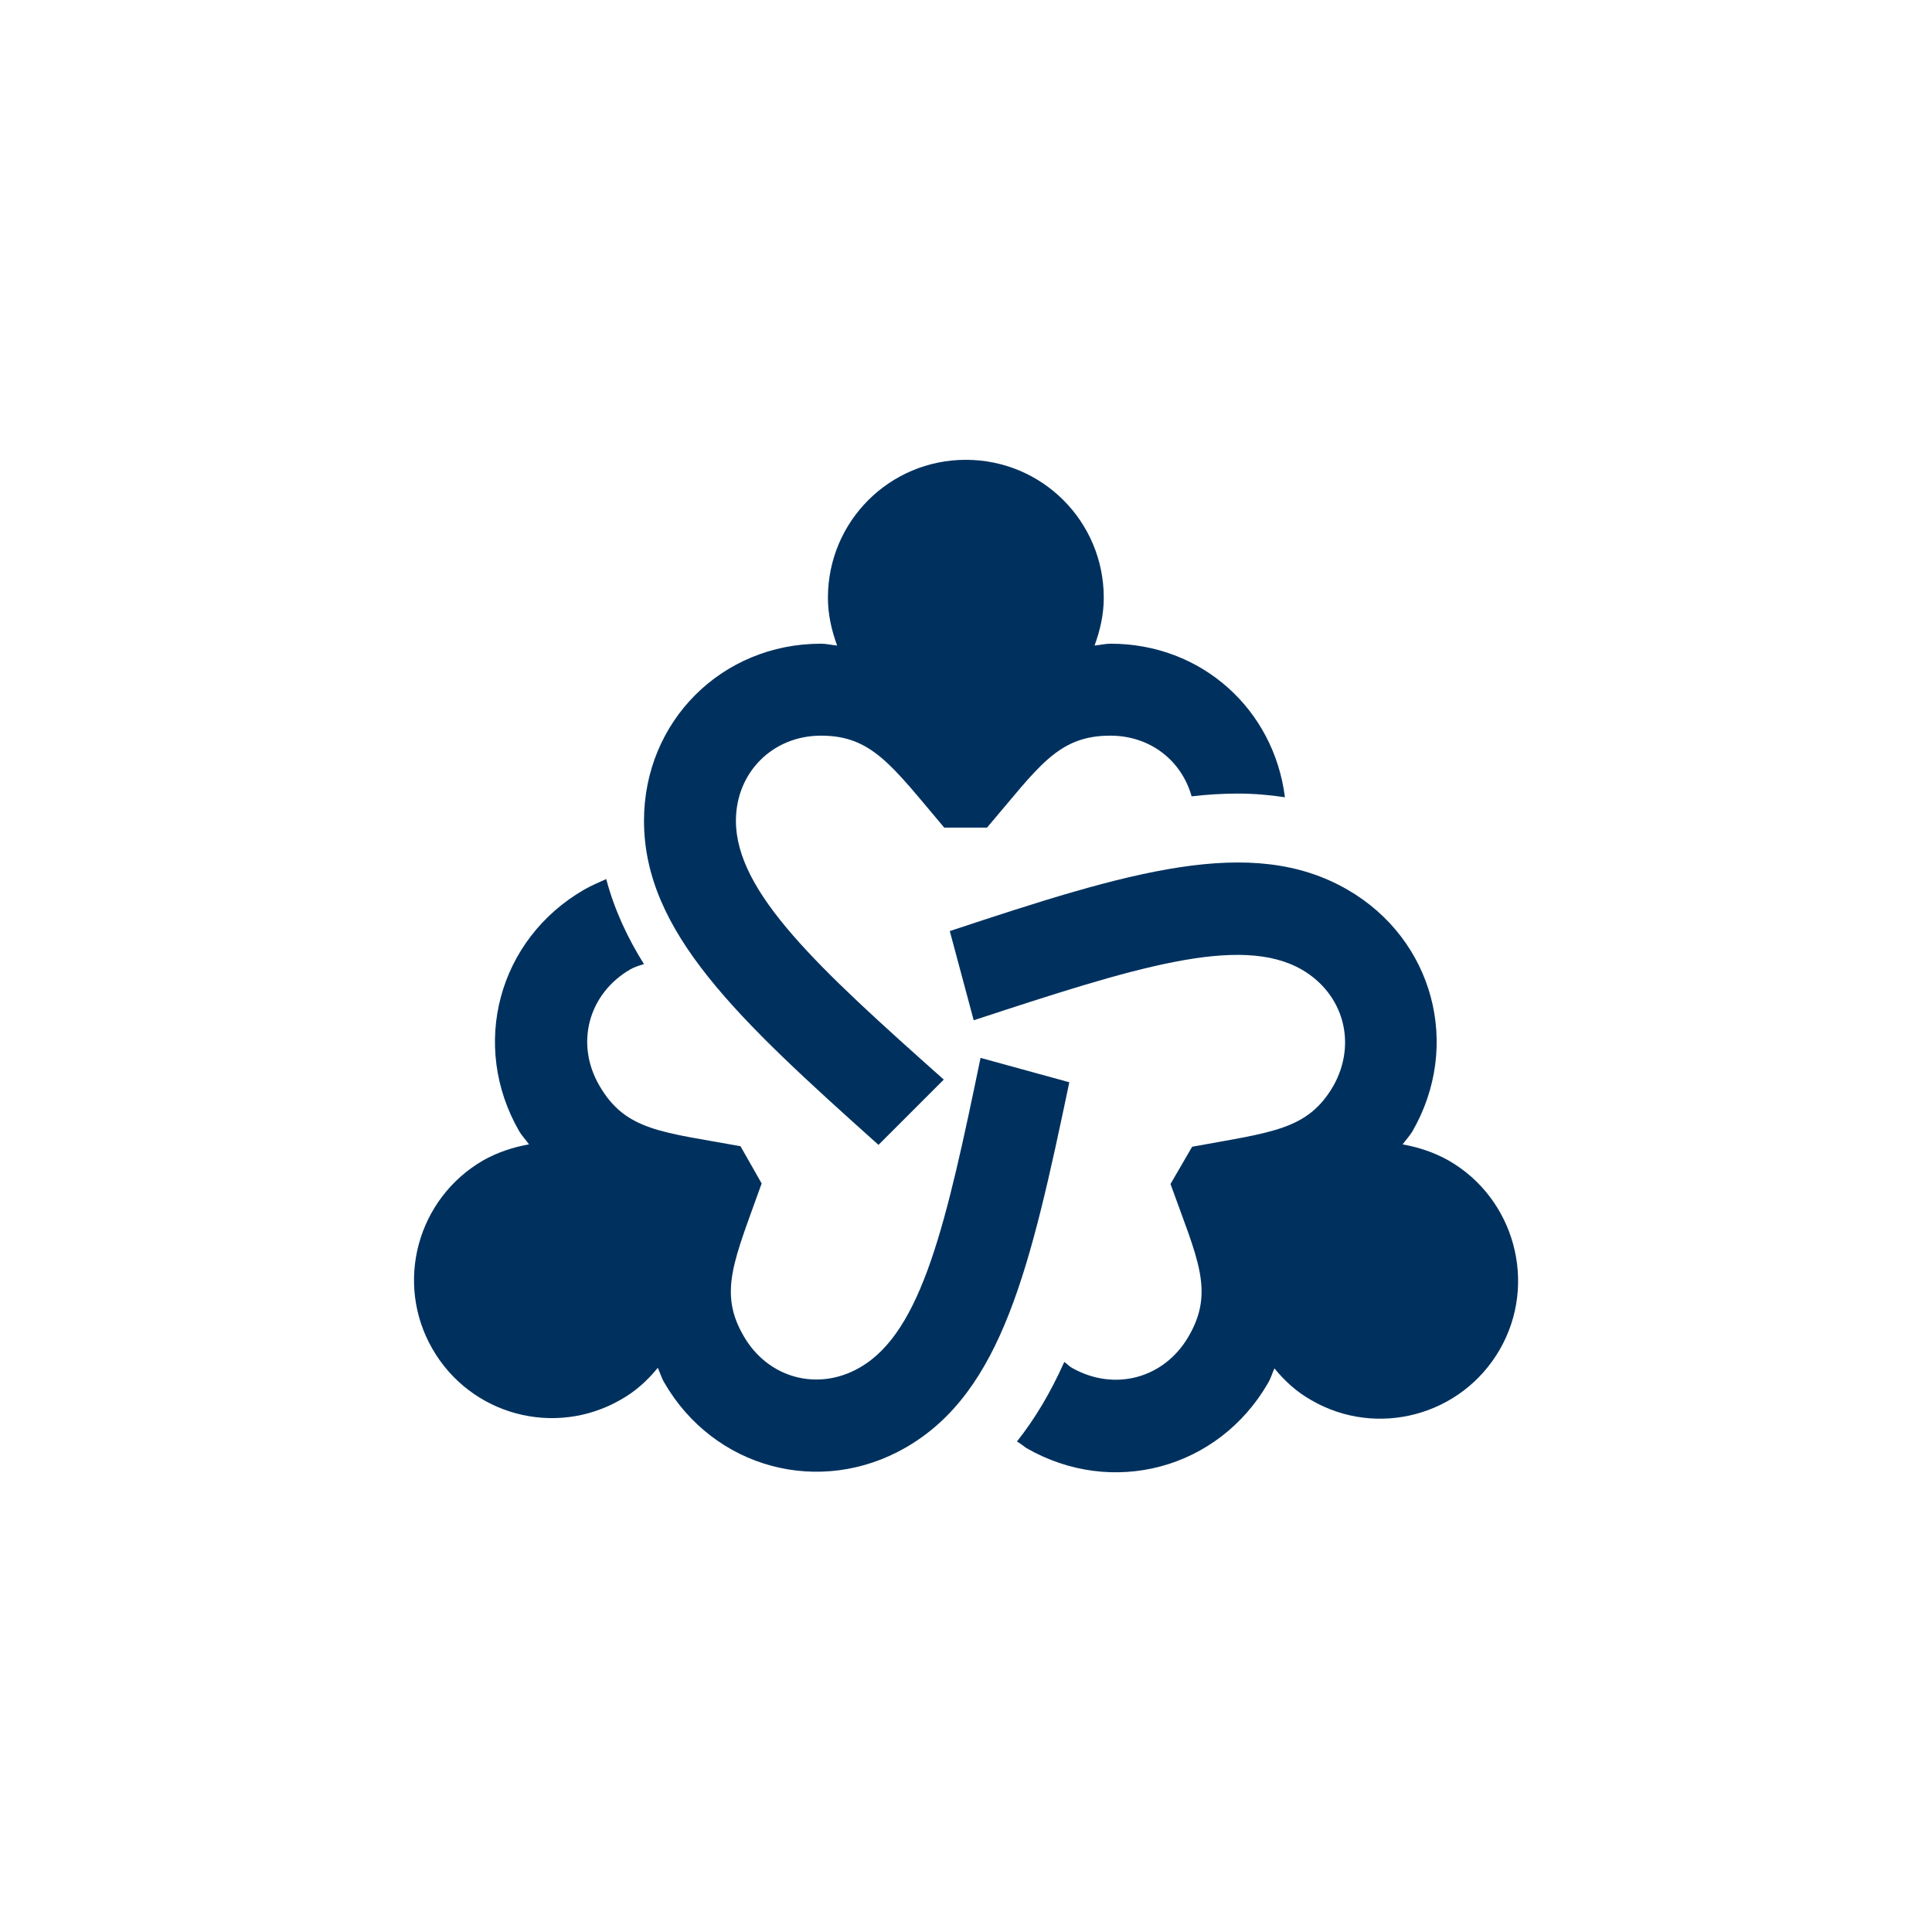
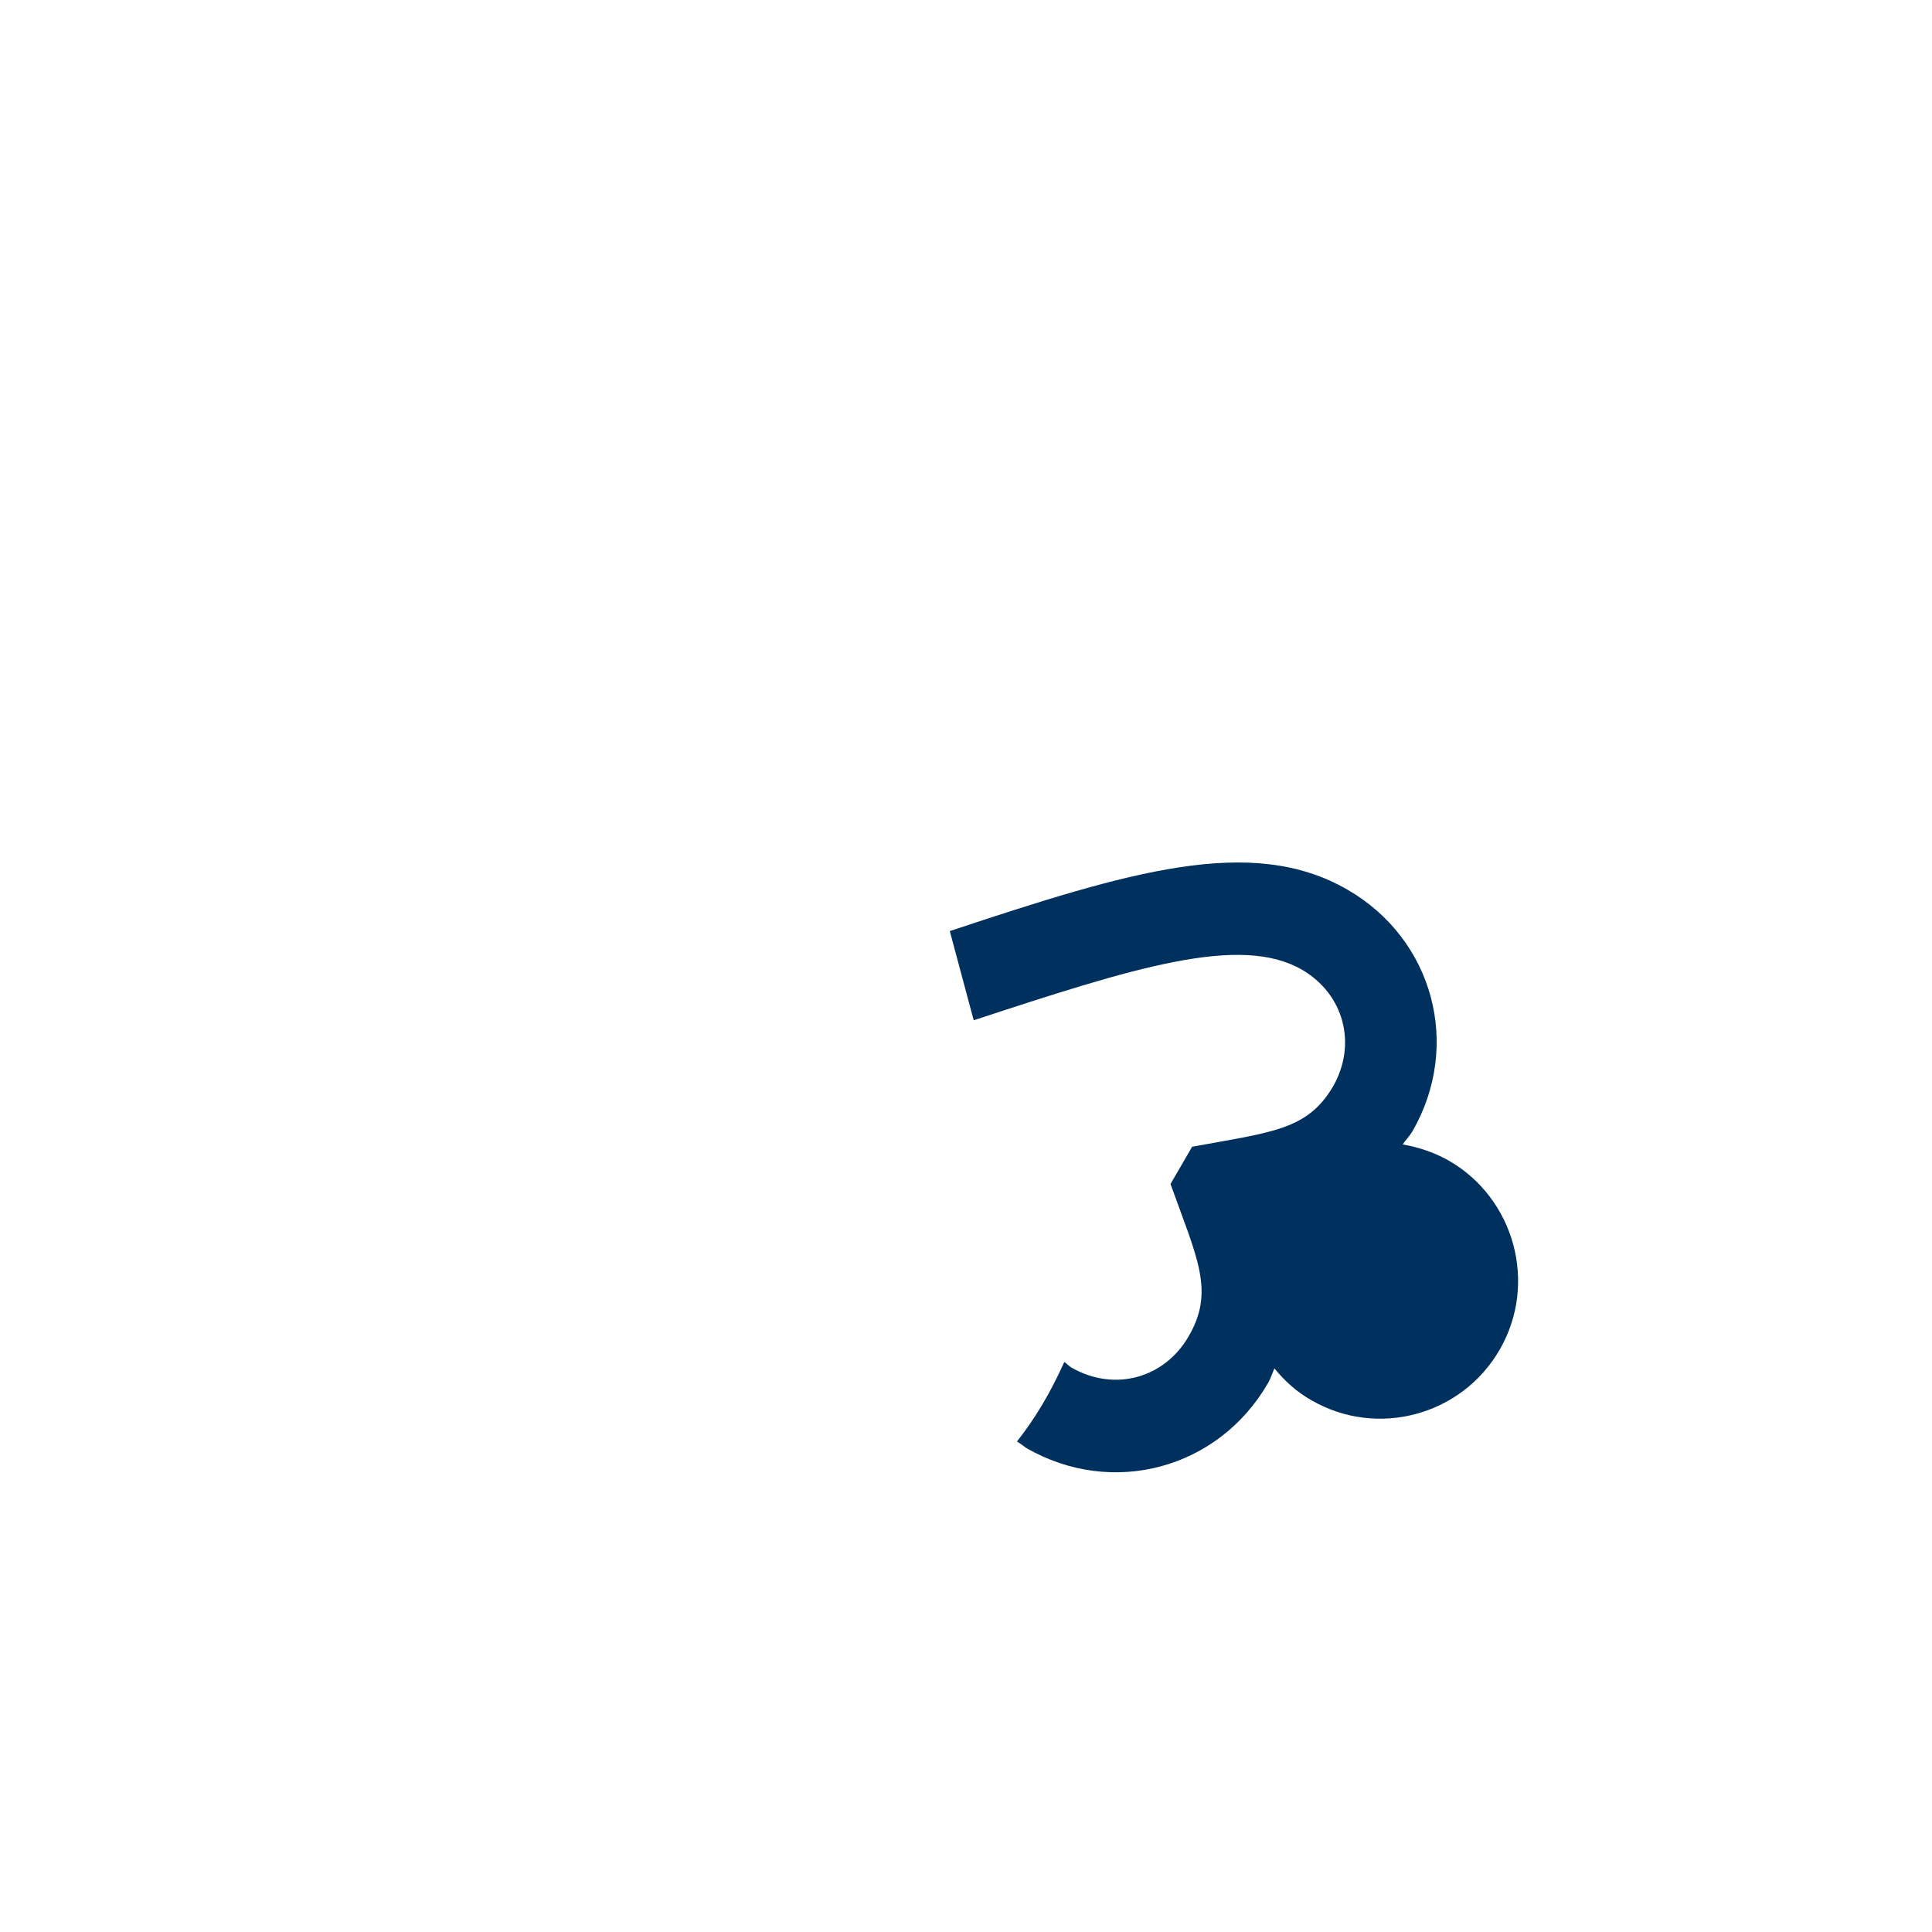
<svg xmlns="http://www.w3.org/2000/svg" id="Layer_1" viewBox="0 0 504 504">
  <defs>
    <style>.cls-1{fill:#00315e;}</style>
  </defs>
-   <path class="cls-1" d="M229.17,298.66l17.03-17.03c-32.75-29.15-54.22-48.82-54.22-67.53,0-12.59,9.6-22.19,22.19-22.19,13.31,0,18.47,7.8,32.15,23.99h11.16c13.43-15.71,18.35-23.99,32.15-23.99,10.44,0,18.59,6.48,21.23,15.83,4.2-.48,8.16-.72,11.99-.72,4.32,0,8.4,.36,12.35,.96-2.88-22.91-21.71-40.06-45.46-40.06-1.44,0-2.76,.36-4.2,.48,1.44-3.96,2.4-8.04,2.4-12.47,0-19.91-16.07-35.98-35.98-35.98s-35.98,16.07-35.98,35.98c0,4.44,.96,8.52,2.4,12.47-1.44-.12-2.76-.48-4.2-.48-25.91,0-46.18,20.27-46.18,46.18,0,29.03,24.47,51.7,61.17,84.56Z" />
  <path class="cls-1" d="M377.9,302.74c-3.84-2.16-7.92-3.48-11.99-4.2,.84-1.2,1.8-2.16,2.52-3.36,12.95-22.43,5.52-50.14-16.91-63.09-25.07-14.51-57.09-4.68-103.75,10.8l6.24,23.27c41.62-13.67,69.45-22.55,85.64-13.19,10.92,6.36,14.39,19.31,8.16,30.35-6.72,11.51-15.95,11.99-36.82,15.83l-5.64,9.72c6.96,19.43,11.63,27.95,4.68,39.82-6.36,10.92-19.31,14.39-30.35,8.16-.72-.36-1.32-1.08-2.04-1.56-3.6,8.04-7.68,14.87-12.35,20.75,.84,.48,1.56,1.08,2.4,1.68,22.43,12.95,50.14,5.52,63.09-16.91,.72-1.2,1.08-2.52,1.68-3.84,2.64,3.24,5.76,6.12,9.6,8.28,17.15,9.96,39.22,4.08,49.18-13.19,9.96-17.27,3.84-39.46-13.31-49.3Z" />
-   <path class="cls-1" d="M255.79,275.99c-8.88,42.94-15.23,71.37-31.43,80.72-10.92,6.36-23.99,2.88-30.35-8.16-6.72-11.51-2.4-19.91,4.68-39.82l-5.52-9.72c-20.39-3.72-29.99-3.96-36.82-15.83-6.36-10.92-2.88-23.99,8.16-30.35,1.08-.6,2.28-.96,3.48-1.32-4.2-6.72-7.68-14.03-9.84-22.19-1.92,.84-3.84,1.68-5.76,2.76-22.43,12.95-29.87,40.66-16.91,63.09,.72,1.2,1.68,2.16,2.52,3.36-4.08,.72-8.16,2.04-11.99,4.2-17.15,9.96-23.15,31.91-13.19,49.18,9.96,17.27,31.91,23.15,49.18,13.19,3.84-2.16,6.96-5.04,9.6-8.28,.6,1.32,.96,2.64,1.68,3.84,12.95,22.43,40.66,29.87,63.09,16.91,25.07-14.51,32.51-47.14,42.58-95.24l-23.15-6.36Z" />
</svg>